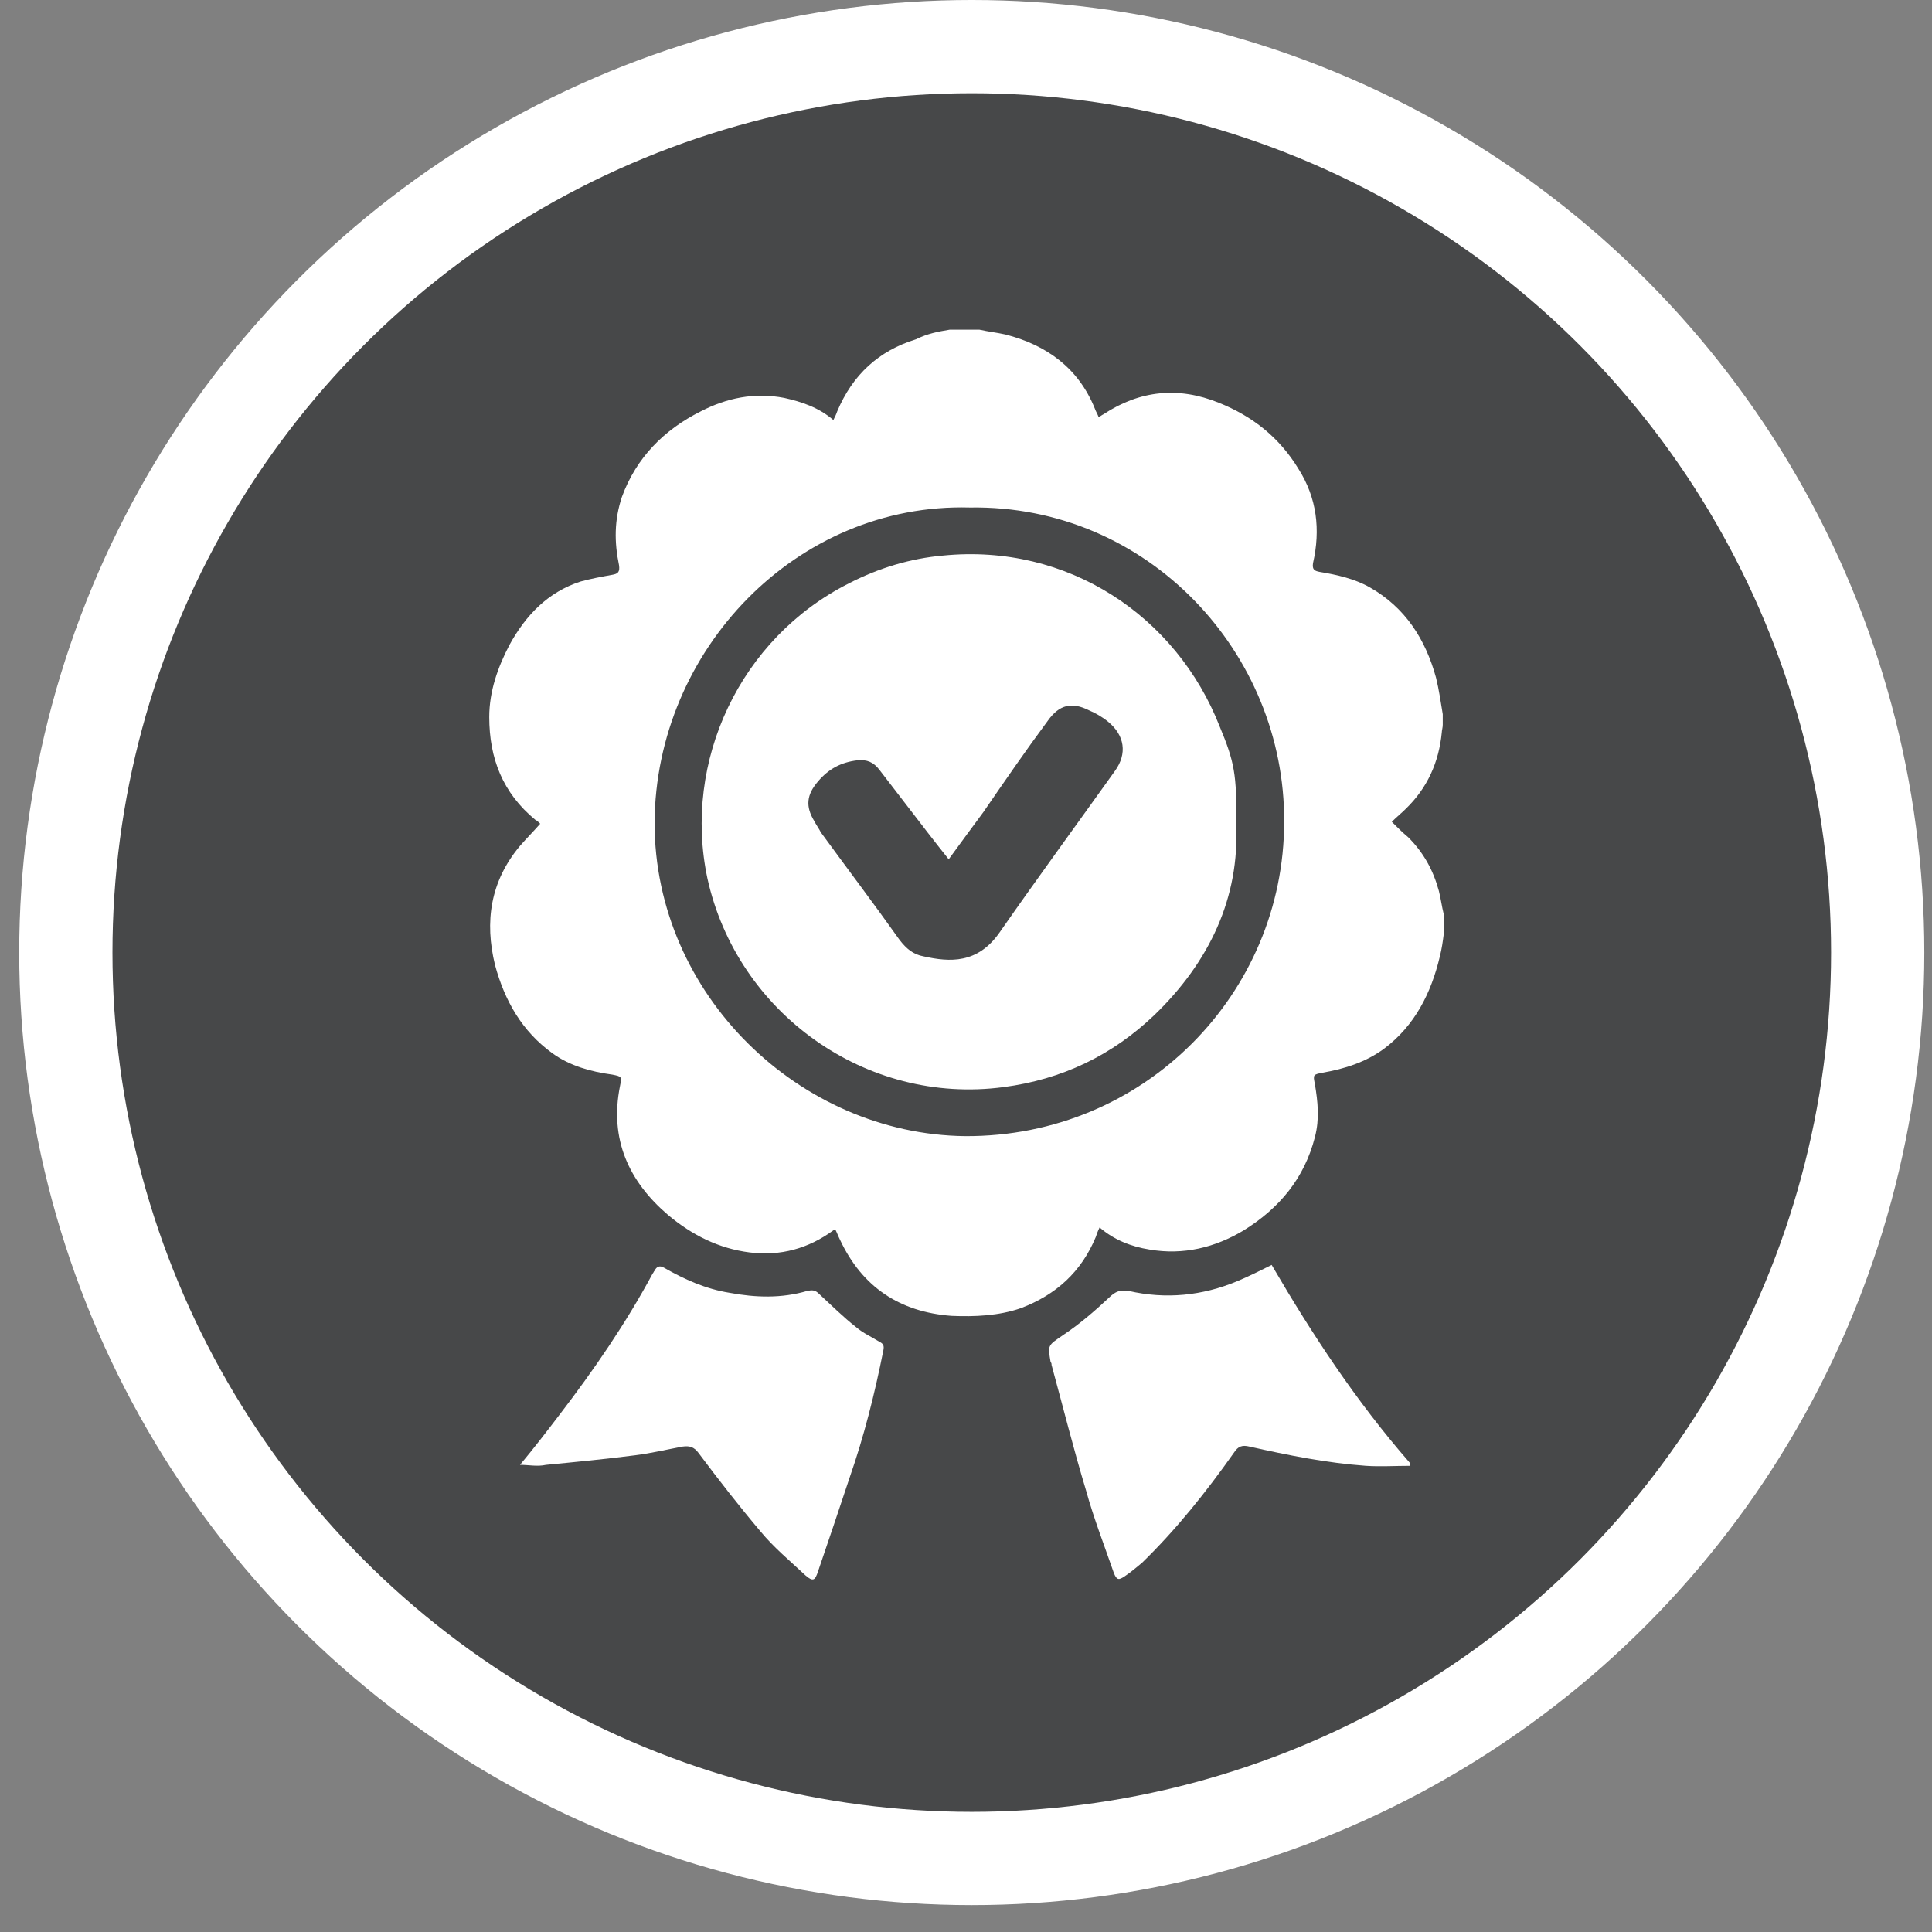
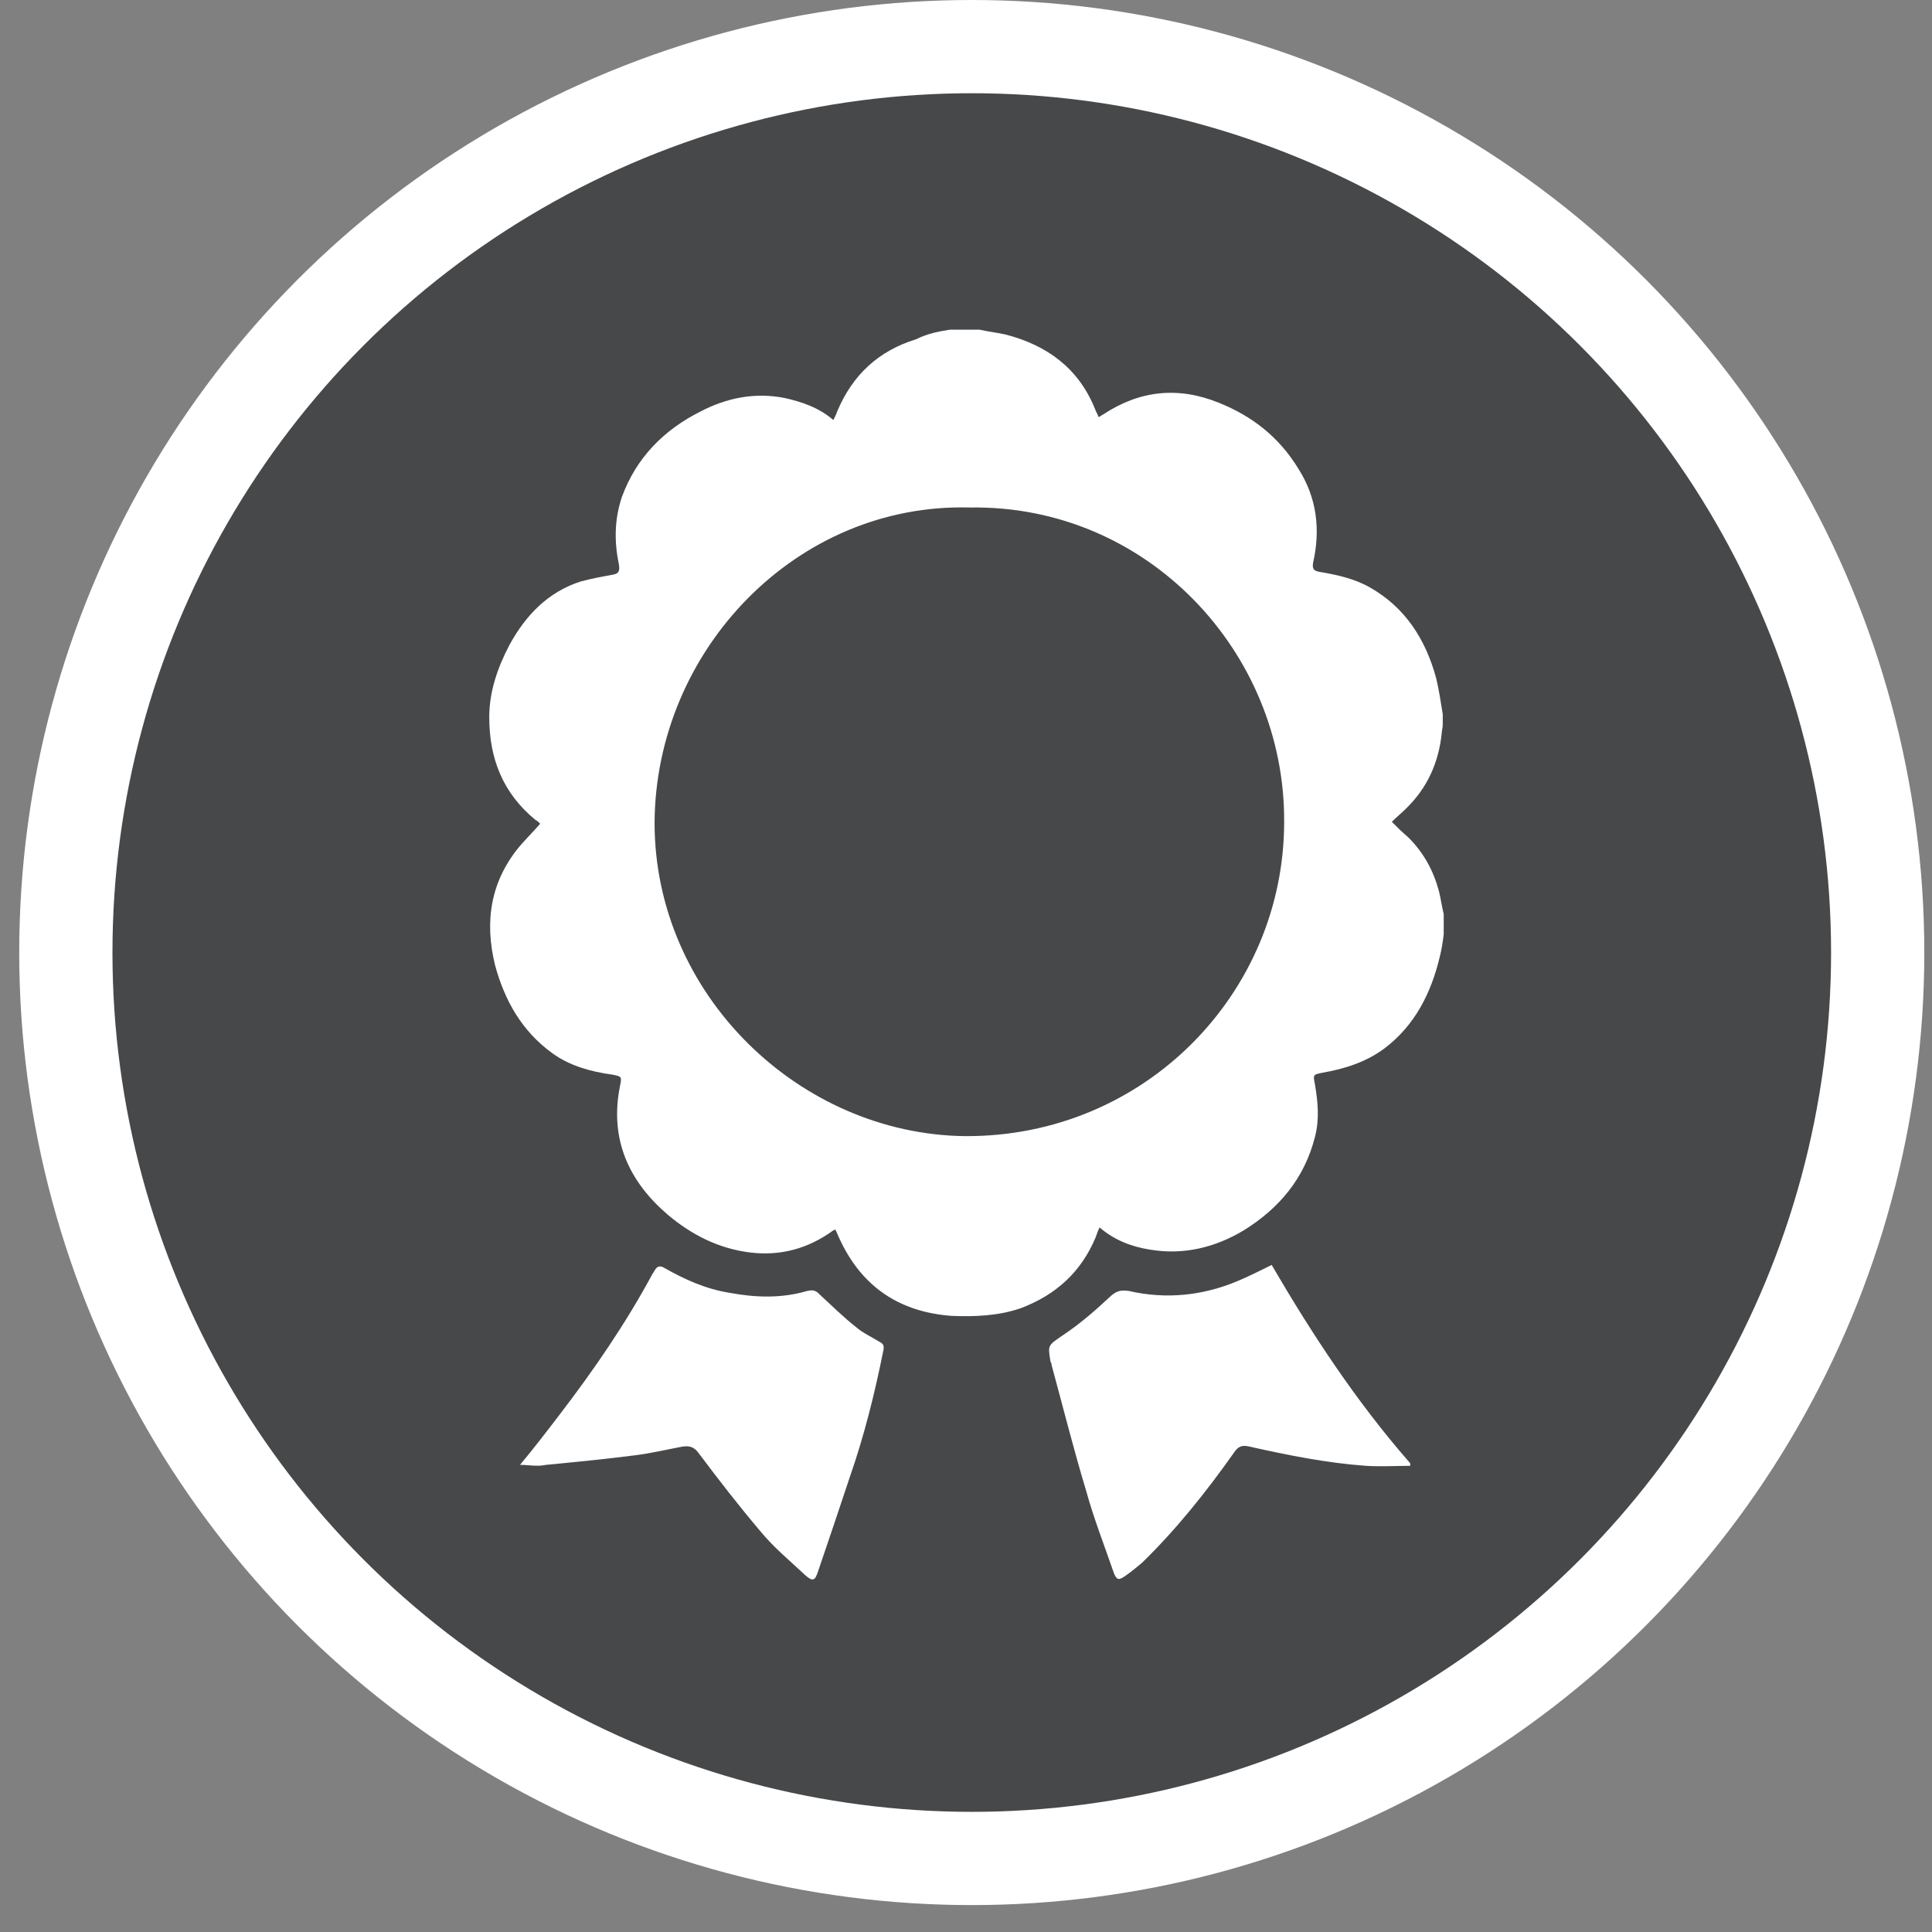
<svg xmlns="http://www.w3.org/2000/svg" version="1.1" id="Layer_1" x="0px" y="0px" viewBox="0 0 201 201" style="enable-background:new 0 0 201 201;" xml:space="preserve">
  <rect x="0" y="0" width="201" height="201" fill="#808080" stroke="none" />
  <style type="text/css">
	.st0{fill:#FFFFFF;}
	.st1{fill:#474849;}
	.st2{display:none;}
	.st3{display:inline;fill:#FFFFFF;}
	.st4{display:inline;}
	.st5{display:inline;fill:#3A4F63;}
	
		.st6{display:inline;fill:#3A4F63;stroke:#3A4F63;stroke-width:7;stroke-linecap:round;stroke-linejoin:round;stroke-miterlimit:10;}
	.st7{fill:none;stroke:#FFFFFF;stroke-linecap:round;stroke-linejoin:round;stroke-miterlimit:10;}
</style>
  <circle class="st0" cx="101.1" cy="99.1" r="99.1" />
  <circle class="st1" cx="101.1" cy="99.1" r="89.4" />
  <g id="jmH7DL.tif">
    <g>
      <path class="st0" d="M98.8,34.3c1,0,2,0,3.1,0c0.9,0.2,1.8,0.3,2.7,0.5c4.3,1.1,7.6,3.5,9.3,7.7c0.1,0.3,0.3,0.6,0.4,0.9    c0.2-0.1,0.3-0.2,0.5-0.3c3.8-2.5,7.8-2.9,12-1.2c3.5,1.4,6.3,3.6,8.3,6.9c1.9,3,2.3,6.3,1.5,9.8c-0.1,0.7,0.2,0.8,0.7,0.9    c1.8,0.3,3.6,0.7,5.2,1.6c3.7,2.1,5.8,5.4,6.9,9.4c0.3,1.2,0.5,2.6,0.7,3.8c0,0.4,0,0.7,0,1.1c0,0.3-0.1,0.6-0.1,0.8    c-0.3,3.1-1.5,5.8-3.8,8c-0.4,0.4-0.9,0.8-1.4,1.3c0.6,0.6,1.1,1.1,1.7,1.6c1.6,1.6,2.6,3.4,3.2,5.6c0.2,0.8,0.3,1.6,0.5,2.4    c0,0.7,0,1.4,0,2.1c-0.1,0.8-0.2,1.5-0.4,2.3c-0.9,3.8-2.6,7.2-5.8,9.6c-1.9,1.4-4.1,2.1-6.4,2.5c-1,0.2-1,0.2-0.8,1.2    c0.3,1.8,0.5,3.6,0,5.5c-1.1,4.3-3.7,7.4-7.4,9.7c-3,1.8-6.3,2.6-9.8,2c-1.9-0.3-3.7-1-5.2-2.3c-0.2,0.4-0.3,0.7-0.4,1    c-1.5,3.6-4.1,6-7.8,7.4c-2.3,0.8-4.8,0.9-7.2,0.8c-5.4-0.4-9.3-3-11.6-7.9c-0.2-0.4-0.3-0.7-0.5-1.1c-0.1,0.1-0.2,0.1-0.2,0.1    c-2.6,1.9-5.5,2.7-8.7,2.3c-3.2-0.4-6-1.8-8.5-3.9c-4.1-3.5-6.1-7.9-5-13.4c0.2-1,0.2-1-0.8-1.2c-2.2-0.3-4.4-0.9-6.2-2.2    c-3.2-2.3-5-5.5-6-9.2c-1.1-4.5-0.5-8.7,2.6-12.4c0.7-0.8,1.4-1.5,2.1-2.3c-0.2-0.2-0.3-0.3-0.5-0.4c-3.4-2.8-4.8-6.4-4.8-10.7    c0-2.7,0.9-5.2,2.1-7.5c1.7-3.1,4-5.5,7.4-6.6c1.1-0.3,2.2-0.5,3.3-0.7c0.6-0.1,0.8-0.3,0.7-1c-0.5-2.4-0.5-4.7,0.3-7.1    c1.5-4.1,4.4-7,8.2-8.9c2.7-1.4,5.6-2,8.7-1.4c1.8,0.4,3.6,1,5.1,2.3c0.2-0.4,0.3-0.6,0.4-0.9c1.6-3.8,4.3-6.3,8.2-7.5    C96.5,34.7,97.6,34.5,98.8,34.3z M100.9,52.8c-18-0.5-32.7,14.8-32.8,32.8c0,17.9,15.1,32.4,32.3,32.6    c18.7,0.1,33.2-14.9,33.2-32.7C133.7,67.9,119.4,52.5,100.9,52.8z" />
      <path class="st0" d="M54.1,152.4c1.5-1.8,2.8-3.5,4.1-5.2c3.6-4.7,6.9-9.5,9.7-14.7c0.1-0.1,0.1-0.2,0.2-0.3    c0.2-0.4,0.5-0.6,1-0.3c2.1,1.2,4.3,2.2,6.8,2.6c2.7,0.5,5.4,0.6,8.1-0.2c0.5-0.1,0.8-0.1,1.2,0.3c1.3,1.2,2.5,2.4,3.9,3.5    c0.7,0.6,1.6,1,2.4,1.5c0.4,0.2,0.5,0.4,0.4,0.9c-0.9,4.5-2,8.9-3.5,13.2c-1.1,3.3-2.2,6.6-3.3,9.8c-0.3,0.9-0.5,1.1-1.3,0.4    c-1.6-1.5-3.3-2.9-4.7-4.6c-2.2-2.6-4.3-5.3-6.4-8.1c-0.5-0.7-1-0.8-1.7-0.7c-1.6,0.3-3.3,0.7-4.9,0.9c-3.1,0.4-6.2,0.7-9.3,1    C55.9,152.6,55,152.4,54.1,152.4z" />
      <path class="st0" d="M146.7,152.5c-1.5,0-3.1,0.1-4.6,0c-4.1-0.3-8.1-1.1-12.1-2c-0.8-0.2-1.2,0-1.6,0.6c-2.9,4.1-6,8-9.6,11.5    c-0.6,0.5-1.2,1-1.8,1.4c-0.6,0.4-0.8,0.4-1.1-0.3c-1-2.9-2.1-5.7-2.9-8.6c-1.3-4.3-2.4-8.7-3.6-13.1c0-0.1,0-0.2-0.1-0.3    c-0.3-1.8-0.3-1.7,1.3-2.8c1.8-1.2,3.4-2.6,5-4.1c0.6-0.5,1-0.6,1.8-0.5c3.9,0.9,7.7,0.5,11.3-1c1.2-0.5,2.4-1.1,3.6-1.7    c4.2,7.2,8.8,14.2,14.3,20.5C146.8,152.3,146.7,152.4,146.7,152.5z" />
-       <path class="st0" d="M128.6,85.7c0.4,7.7-2.8,14.4-8.5,19.9c-4.4,4.2-9.6,6.7-15.7,7.5c-14.3,1.9-27.7-7.7-30.8-21.7    C71,79.2,77,66.4,88.3,60.7c3.1-1.6,6.4-2.6,9.8-2.9c13-1.3,24.3,6.3,28.8,17.8C128.4,79.2,128.7,80.6,128.6,85.7z M98.7,89.4    c-0.8-1-1.5-1.9-2.2-2.8c-1.7-2.2-3.3-4.3-5-6.5c-0.6-0.8-1.3-1.1-2.3-1c-1.7,0.2-3,0.9-4.1,2.2c-1.2,1.4-1.3,2.6-0.4,4.1    c0.2,0.4,0.5,0.8,0.7,1.2c2.7,3.7,5.5,7.4,8.2,11.2c0.7,0.9,1.4,1.5,2.5,1.7c2.7,0.6,5.6,0.8,7.9-2.5c3.9-5.6,8-11.2,12-16.8    c1.3-1.8,1-3.7-0.7-5.1c-0.6-0.5-1.3-0.9-2-1.2c-1.8-0.9-3.1-0.6-4.3,1.1c-2.3,3.1-4.5,6.3-6.7,9.5C101.2,86,100,87.6,98.7,89.4z" />
    </g>
  </g>
  <g class="st2">
-     <path class="st3" d="M33.7,80.1v51.6h18.4v5.2c0,2.2,2.2,4.4,4.4,4.4h1.8c2.3,0,4.4-2.2,4.4-4.4v-5.2h75.2v5.2   c0,2.2,2.2,4.4,4.4,4.4h1.8c2.3,0,4.4-2.2,4.4-4.4v-5.2h18.1V80.1l4.1,0.7c1.9,0.3,4.1-1.5,4.5-3.8l0.1-0.9c0.4-2.2-1.1-4.7-3-5   l-55.5-8.9l-16.5-3.2h0l-16.5,3.2L28,71.2c-1.9,0.3-3.4,2.8-3,5l0.1,0.9c0.4,2.2,2.6,4.1,4.5,3.8L33.7,80.1z M67.8,81.7v26.1   l-15.9-1.3V83L67.8,81.7z M132.4,81.7l15.9,1.3v23.5l-15.9,1.3V81.7z M101.9,81.7h21.9v45h-21.9C101.9,126.7,101.9,81.7,101.9,81.7   z M76.4,81.7h21.9v45H76.4V81.7z" />
-   </g>
+     </g>
  <g class="st2">
    <g class="st4">
      <path class="st0" d="M67.9,87.1v77.3h11.4V78.3h13.2l-7.7,7.5c-1.5,1.5-1.6,3.8-0.1,5.4c1.4,1.5,3.8,1.5,5.3,0.1l13.4-12.9h15.5    l-5.5,5.3c-1.5,1.5-1.6,3.9-0.1,5.4c1.4,1.5,3.8,1.5,5.3,0.1l11.1-10.7h14.8l-3.2,3.1c-1.5,1.5-1.6,3.8-0.1,5.4    c1.4,1.5,3.8,1.5,5.3,0.1l8.8-8.5h13.3c2.2,0,4.1-1.8,4.1-4.1c0-2.2-1.8-4.1-4.1-4.1h-4.9l3.1-2.9c1.5-1.5,1.6-3.8,0.1-5.4    c-1.4-1.5-3.8-1.5-5.4-0.1l-8.7,8.4h-14.8l6.6-6.4c1.5-1.5,1.6-3.9,0.1-5.4c-1.5-1.5-3.8-1.5-5.4-0.1l-12.2,11.8h-15.5l10.2-9.8    c1.5-1.5,1.6-3.8,0.1-5.4c-1.4-1.5-3.8-1.5-5.3-0.1l-15.8,15.2H85.3l14.5-14c1.5-1.5,1.6-3.8,0.1-5.4s-3.8-1.5-5.3-0.1L74.5,70.2    H58.9L77,52.8c1.5-1.5,1.6-3.8,0.1-5.4c-1.4-1.5-3.8-1.5-5.3-0.1L26.9,90.6c-1.5,1.5-1.6,3.8-0.1,5.4c1.5,1.5,3.8,1.5,5.3,0.1    l18.7-18c0.5,0.2,1,0.3,1.6,0.3H66l-10.4,10c-1.5,1.5-1.6,3.9-0.1,5.4c1.5,1.5,3.8,1.5,5.3,0.1L67.9,87.1z" />
    </g>
  </g>
  <g class="st2">
    <g class="st4">
      <path class="st0" d="M96.4,118.5c-11.8,12-24,24.7-35.8,35.4c-1.3,1.1-4,1.6-5.5,1.6c-6.2,0-10.4-4.9-10.4-10.4    c0-2.5,0-4.4,2.5-6.9c11.1-11.8,23.1-23.1,34.3-34.2L96.4,118.5z" />
-       <path class="st0" d="M86.2,65.9c0,2.7-0.2,3.1-1.3,6.7l42.7,42.7c3.3-1.3,4.4-1.3,6.7-1.3c12,0,21.1,9.1,21.1,20.5    c0,3.1-0.5,5.8-2,8.9c-4.7-4.7-9.6-9.8-14.5-14.4c-0.9-0.7-1.8-1.1-2.7-1.3c-0.4-0.2-1.1,0-1.5,0c-4,0-6.9,2.9-6.9,6.7    c0,1.1,0.5,3.4,1.5,4.4c4.7,4.5,9.6,9.6,14.4,14.4c-2.7,1.3-6.4,2.2-8.9,2.2c-12.2,0-20.7-10.4-20.7-21.3c0-2.2,0.5-4.5,1.3-6.5    L72.6,85c-2.2,0.5-4.4,1.3-6.5,1.3c-7.6,0-16.2-3.6-20.2-14c-0.4-1.3-0.9-3.6-0.9-4v-5.5c0.4-1.8,0.9-4.5,2-6.2    c4.7,4.7,9.4,9.8,14.4,14.2c1.3,1.3,2.9,1.6,4.2,1.6c4.2,0,6.9-3.6,6.9-6.9c0-4.9-4.2-6.5-8.4-11.3c-2.2-2.5-4.7-4.9-7.3-7.4    c2.5-1.6,6.2-2,8.7-2C77.8,44.9,86.2,54.7,86.2,65.9z" />
      <polygon class="st0" points="155.5,52.1 148.2,44.8 133.2,52.8 133.1,52.8 133.1,52.8 133.1,52.9 125.5,67.5 107.5,85.5     114.8,92.7 132.8,74.6 147.4,67   " />
    </g>
  </g>
  <g class="st2">
    <path class="st3" d="M153.3,151.6h-61c-3,1.1-2.8,1.7-2.8,3.6c0,2.1-0.4,2.3,3.2,4h59.7c2.6,0,3.8-2.1,3.8-4   C156.3,153.5,155.7,152,153.3,151.6z M86.1,87.9v46.8c0,8.5,6,14.6,14.3,14.6h45c8.4,0,14.4-6.1,14.4-14.6V87.9   c0-8.5-6-14.6-14.4-14.6h-45C92.1,73.2,86.1,79.3,86.1,87.9z M95.1,100.1h56.2v30.3H95.1V100.1z M98.3,43.9v21.9   c0,3.3,2.2,5.5,5.5,5.5h38.3c3.3,0,5.5-2.2,5.5-5.5V43.9c0-3.3-2.2-5.5-5.5-5.5h-9.7v0.2h-2.2c0.5,10.9-0.5,10.9-7,10.9   c-8.5,0-7-1.5-7-10.9h-2.7v-0.2h-9.7C100.5,38.4,98.3,40.6,98.3,43.9z M133.7,42.4h6.6c2.1,0,3.1,0.9,3.1,2.9v19.2   c0,1.9-1,2.9-3.1,2.9h-34.6c-2.1,0-3.1-0.9-3.1-2.9V45.2c0-1.9,1-2.9,3.1-2.9h7.1v6.7c0,1,2,3,4,3.5c1.5,0.5,5,0.5,6.5,0.5   c2,0,10,0.5,10.5-4.5V42.4z" />
    <rect x="60.7" y="81" class="st5" width="48.3" height="60.3" />
    <path class="st6" d="M108,151.6h-61c-3,1.1-2.8,1.7-2.8,3.6c0,2.1-0.4,2.3,3.2,4h59.7c2.6,0,3.8-2.1,3.8-4   C111,153.5,110.4,152,108,151.6z M40.8,87.9v46.8c0,8.5,6,14.6,14.3,14.6h45c8.4,0,14.3-6.1,14.3-14.6V87.9c0-8.5-6-14.6-14.3-14.6   h-45C46.8,73.2,40.8,79.3,40.8,87.9z M49.8,100.1H106v30.3H49.8V100.1z M53,43.9v21.9c0,3.3,2.2,5.5,5.5,5.5h38.3   c3.3,0,5.5-2.2,5.5-5.5V43.9c0-3.3-2.2-5.5-5.5-5.5h-9.7v0.2h-2.2c0.5,10.9-0.5,10.9-7,10.9c-8.5,0-7-1.5-7-10.9h-2.7v-0.2h-9.7   C55.2,38.4,53,40.6,53,43.9z M88.4,42.4H95c2.1,0,3.1,0.9,3.1,2.9v19.2c0,1.9-1,2.9-3.1,2.9H60.4c-2.1,0-3.1-0.9-3.1-2.9V45.2   c0-1.9,1-2.9,3.1-2.9h7.1v6.7c0,1,2,3,4,3.5c1.5,0.5,5,0.5,6.5,0.5c2,0,10,0.5,10.5-4.5C88.4,48.6,88.4,42.4,88.4,42.4z" />
    <path class="st3" d="M108,151.6h-61c-3,1.1-2.8,1.7-2.8,3.6c0,2.1-0.4,2.3,3.2,4h59.7c2.6,0,3.8-2.1,3.8-4   C111,153.5,110.4,152,108,151.6z M40.8,87.9v46.8c0,8.5,6,14.6,14.3,14.6h45c8.4,0,14.3-6.1,14.3-14.6V87.9c0-8.5-6-14.6-14.3-14.6   h-45C46.8,73.2,40.8,79.3,40.8,87.9z M49.8,100.1H106v30.3H49.8V100.1z M53,43.9v21.9c0,3.3,2.2,5.5,5.5,5.5h38.3   c3.3,0,5.5-2.2,5.5-5.5V43.9c0-3.3-2.2-5.5-5.5-5.5h-9.7v0.2h-2.2c0.5,10.9-0.5,10.9-7,10.9c-8.5,0-7-1.5-7-10.9h-2.7v-0.2h-9.7   C55.2,38.4,53,40.6,53,43.9z M88.4,42.4H95c2.1,0,3.1,0.9,3.1,2.9v19.2c0,1.9-1,2.9-3.1,2.9H60.4c-2.1,0-3.1-0.9-3.1-2.9V45.2   c0-1.9,1-2.9,3.1-2.9h7.1v6.7c0,1,2,3,4,3.5c1.5,0.5,5,0.5,6.5,0.5c2,0,10,0.5,10.5-4.5C88.4,48.6,88.4,42.4,88.4,42.4z" />
  </g>
  <g class="st2">
    <g class="st4">
      <line class="st7" x1="91.6" y1="72.4" x2="94.4" y2="72.4" />
      <line class="st7" x1="66.2" y1="72.4" x2="76" y2="72.4" />
      <path class="st0" d="M33,77.6V124h118.9V77.6l3.6,0.6c1.7,0.3,3.7-1.4,4-3.4l0.1-0.8c0.3-2-1-4.2-2.7-4.5l-49.7-8l-14.8-2.9h0    l-14.8,2.9l-49.7,8c-1.7,0.3-3,2.5-2.7,4.5l0.1,0.8c0.3,2,2.3,3.7,4,3.4L33,77.6z M94,79h19.6v40.5H94V79z M71.2,79h19.6v40.5    H71.2V79z M63.5,79v23.5l-14.2-1.2V80.2L63.5,79z M121.4,79l14.2,1.2v21.1l-14.2,1.2C121.4,102.5,121.4,79,121.4,79z" />
      <path class="st0" d="M27.2,100.8V140H31v-39.3H27.2z M33.1,125.4V140H37v-14.6H33.1z M39.1,125.4V140h3.9v-14.6H39.1z M45,125.4    V140h3.9v-14.6H45z M50.9,125.4V140h3.9v-14.6H50.9z M56.9,125.4V140h3.9v-14.6H56.9z M62.8,125.4V140h3.9v-14.6H62.8z     M68.7,125.4V140h3.9v-14.6H68.7z M74.7,125.4V140h3.9v-14.6H74.7z M80.6,125.4V140h3.9v-14.6H80.6z M86.5,125.4V140h3.9v-14.6    H86.5z M92.5,125.4V140h3.9v-14.6H92.5z M98.4,125.4V140h3.9v-14.6H98.4z M104.3,125.4V140h3.9v-14.6H104.3z M110.3,125.4V140h3.9    v-14.6H110.3z M116.2,125.4V140h3.9v-14.6H116.2z M122.1,125.4V140h3.9v-14.6H122.1z M128,125.4V140h3.9v-14.6H128z M134,125.4    V140h3.9v-14.6H134z M139.9,125.4V140h3.9v-14.6H139.9z M145.8,125.4V140h3.9v-14.6H145.8z M151.8,125.4V140h3.9v-14.6H151.8z     M157.7,125.4V140h3.9v-14.6H157.7z M163.6,125.4V140h3.9v-14.6H163.6z M169.6,125.4V140h3.9v-14.6H169.6z" />
      <rect x="169.6" y="101.6" class="st0" width="3.9" height="30.9" />
    </g>
  </g>
  <g class="st2">
    <path class="st3" d="M72.9,128.8c0,2.4-2.3,4.7-4.7,4.7c-3.1,0-4.7-2.6-4.7-4.9c0-2.8,2.1-4.5,4.7-4.5   C70.9,124.1,72.9,126.3,72.9,128.8z M77.7,128.8c0,5.7-4.7,9.6-9.8,9.6c-0.3,0-2.3-0.5-3.3-0.7c-2.3-0.3-6.1-5.1-6.1-7.1V127   c1.6-5.9,5.4-7.8,9.4-7.8C73.4,119.2,77.7,123.4,77.7,128.8z" />
    <path class="st3" d="M157.5,128.6c0,3.1-2.6,4.9-4.9,4.9c-2.8,0-4.5-2.3-4.5-4.7c0-2.6,1.6-4.7,4.5-4.7   C155.2,124.1,157.5,126.2,157.5,128.6z M162.3,128.8c0,5.7-4.7,9.6-9.8,9.6c-2.6,0-6.8-1.6-8.5-5.2c-0.4-0.9-0.9-2.1-0.9-2.4v-3.8   c1.6-5.8,5.4-7.7,9.4-7.7C158,119.2,162.3,123.4,162.3,128.8z" />
    <path class="st3" d="M154.3,80c0.5,0,0.9,0,1.2,0.2c0,0,8.4,11,8.4,12c0,0.5-0.7,1.4-1.2,1.4h-20c-0.3-0.2-1-0.7-1-1V81.2   c0.2-1,1-1.2,1.7-1.2H154.3z M134.5,119.2V74.1c0-1.2,1-2.3,2.3-2.4H154c1.6,0.3,3.5,0.7,5.2,1.9c0.9,0.5,1.9,1.6,2.8,2.8   c2.4,3.1,4.7,6.8,7,10.3c1.4,2.1,5.1,6.6,5.1,9.4v23.2h4.4c0.5,0.2,1,0.4,1,0.9v5.9c-0.3,0.3-0.7,0.9-1.2,0.9h-12.7   c-1.2-7-7.5-11-12.7-11c-5.4,0-11.7,3.8-12.7,11H80.7c-0.4-2.4-1.6-5.2-4-7.7L134.5,119.2L134.5,119.2z" />
    <path class="st3" d="M59.6,119.2c-2.4,2.3-3.8,5.1-4.2,7.7H37.7c-0.3-0.2-0.7-0.5-1-0.9v-5.9c0.2-0.3,0.5-1,1.2-0.9   C37.8,119.2,59.6,119.2,59.6,119.2z" />
    <path class="st3" d="M126.4,62H41.2c-1.4-0.3-4,2.1-4,3.5v48.1c0.2,0.3,0.5,0.5,0.9,0.9h91.6c0.3-0.4,0.7-0.7,0.9-1.2V65.8   C130.6,64.3,127.8,61.6,126.4,62z M84.6,71.9h19.8v40H84.6V71.9z M112.5,71.9h11.2v20.4h-11.2V71.9z M42.6,71.6h21.8v20.4H42.6   V71.6z" />
    <path class="st3" d="M37.8,70.2c1.6,0.2,2.9,1.6,2.9,3.3s-1.3,3.1-2.9,3.3c-0.1,0-0.4,0-0.7,0H26.9c-0.2,0-0.5,0-0.7,0   c-1.6-0.2-2.9-1.6-2.9-3.3c0-1.7,1.3-3.1,2.9-3.3c0.1,0,0.4,0,0.7,0h10.2C37.3,70.2,37.6,70.2,37.8,70.2z" />
    <path class="st3" d="M37.1,86.3c0.2,0,0.5,0,0.7,0c1.6,0.2,2.9,1.6,2.9,3.3s-1.3,3.1-2.9,3.3c-0.1,0-0.4,0-0.7,0H24.3   c-0.2,0-0.5,0-0.7,0c-1.6-0.2-2.9-1.6-2.9-3.3s1.3-3.1,2.9-3.3c0.1,0,0.4,0,0.7,0H37.1z" />
-     <path class="st3" d="M30.7,84.6c-1.8,0-3.3-1.5-3.3-3.3c0-1.8,1.5-3.3,3.3-3.3h6.6c1.8,0,3.3,1.5,3.3,3.3c0,1.8-1.5,3.3-3.3,3.3   H30.7z" />
+     <path class="st3" d="M30.7,84.6c-1.8,0-3.3-1.5-3.3-3.3h6.6c1.8,0,3.3,1.5,3.3,3.3c0,1.8-1.5,3.3-3.3,3.3   H30.7z" />
    <rect x="41.7" y="69" class="st3" width="5" height="30.2" />
    <rect x="83" y="110.3" class="st3" width="25.6" height="2.5" />
  </g>
</svg>